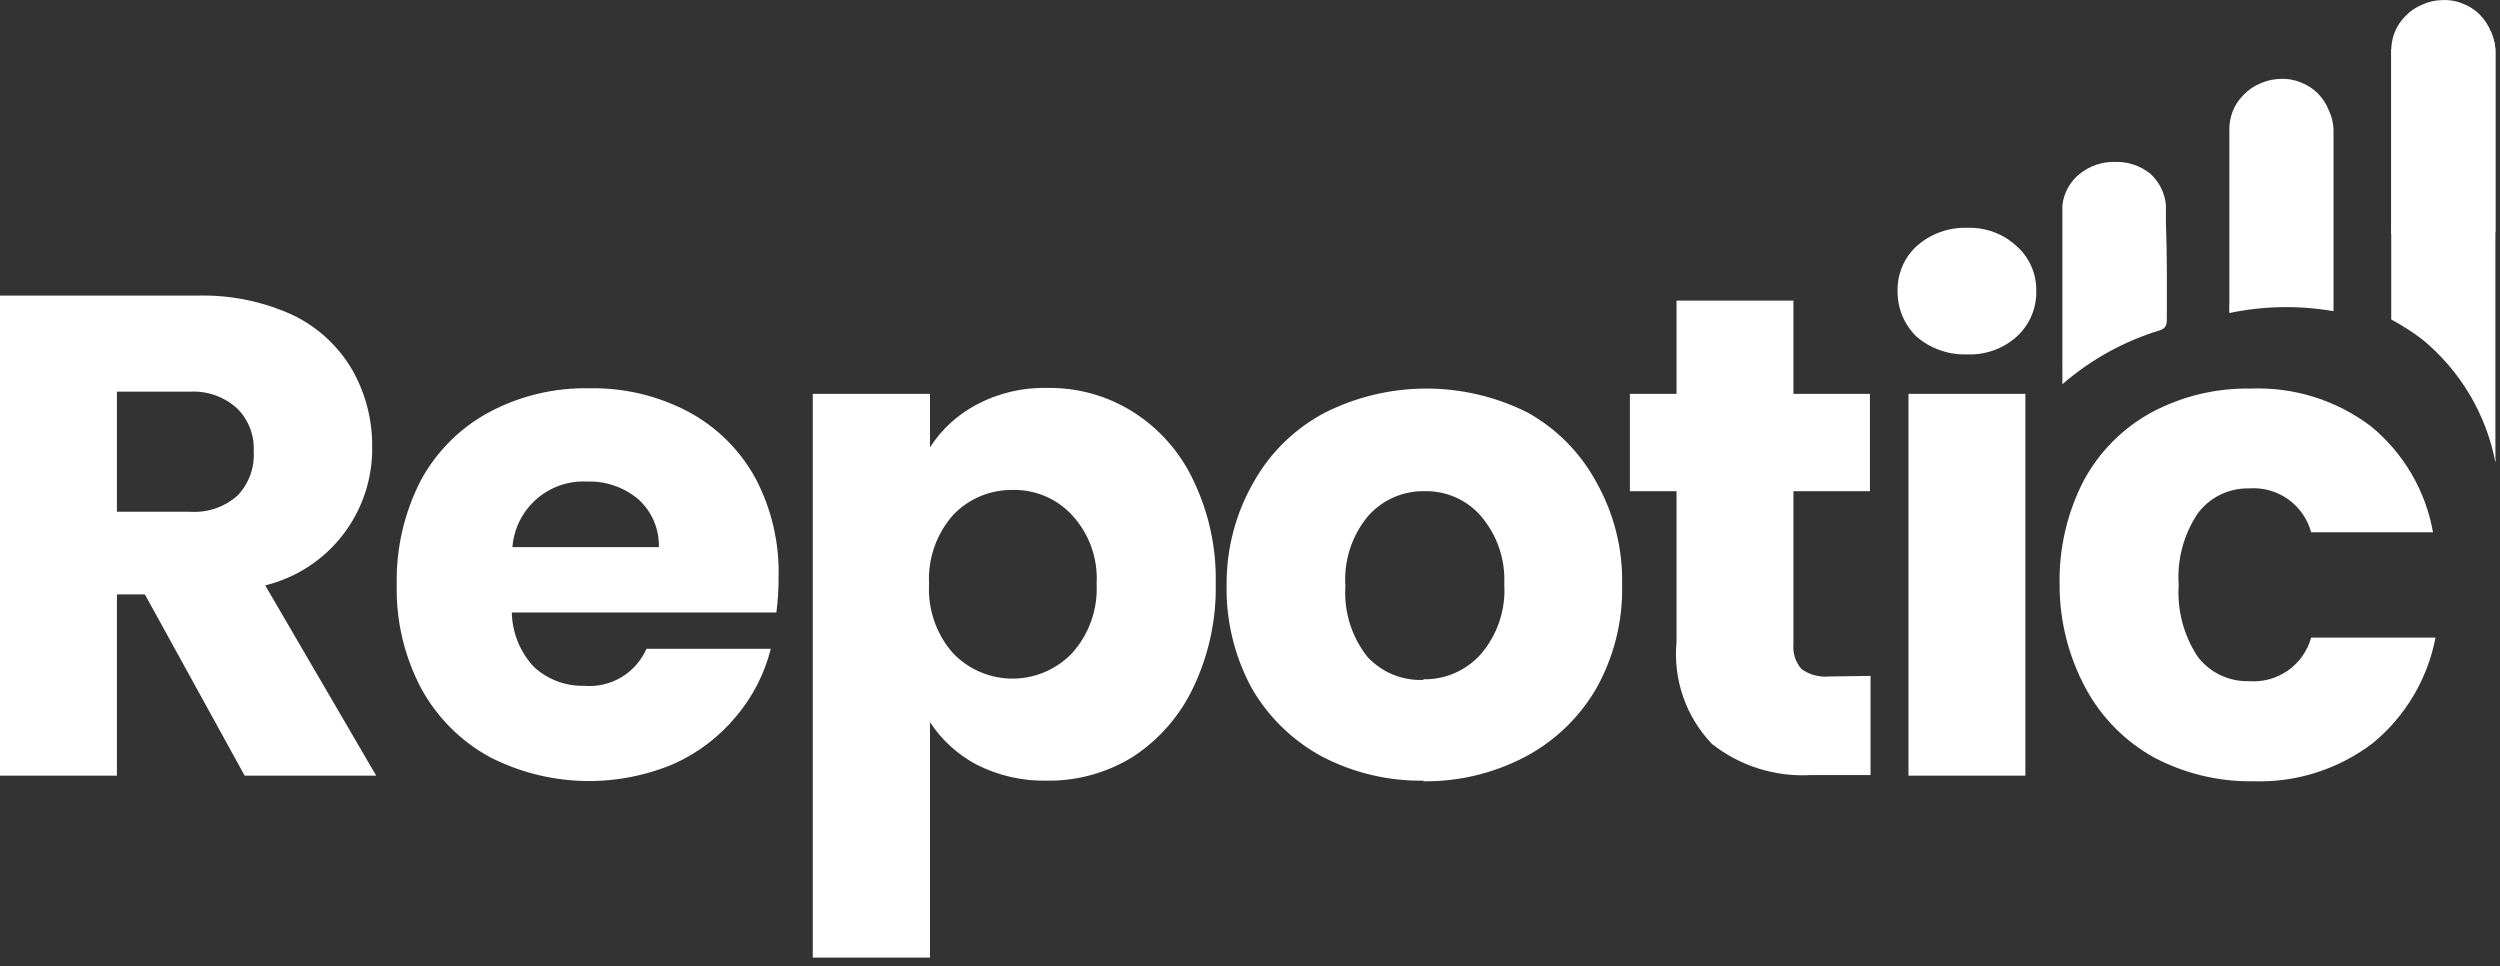
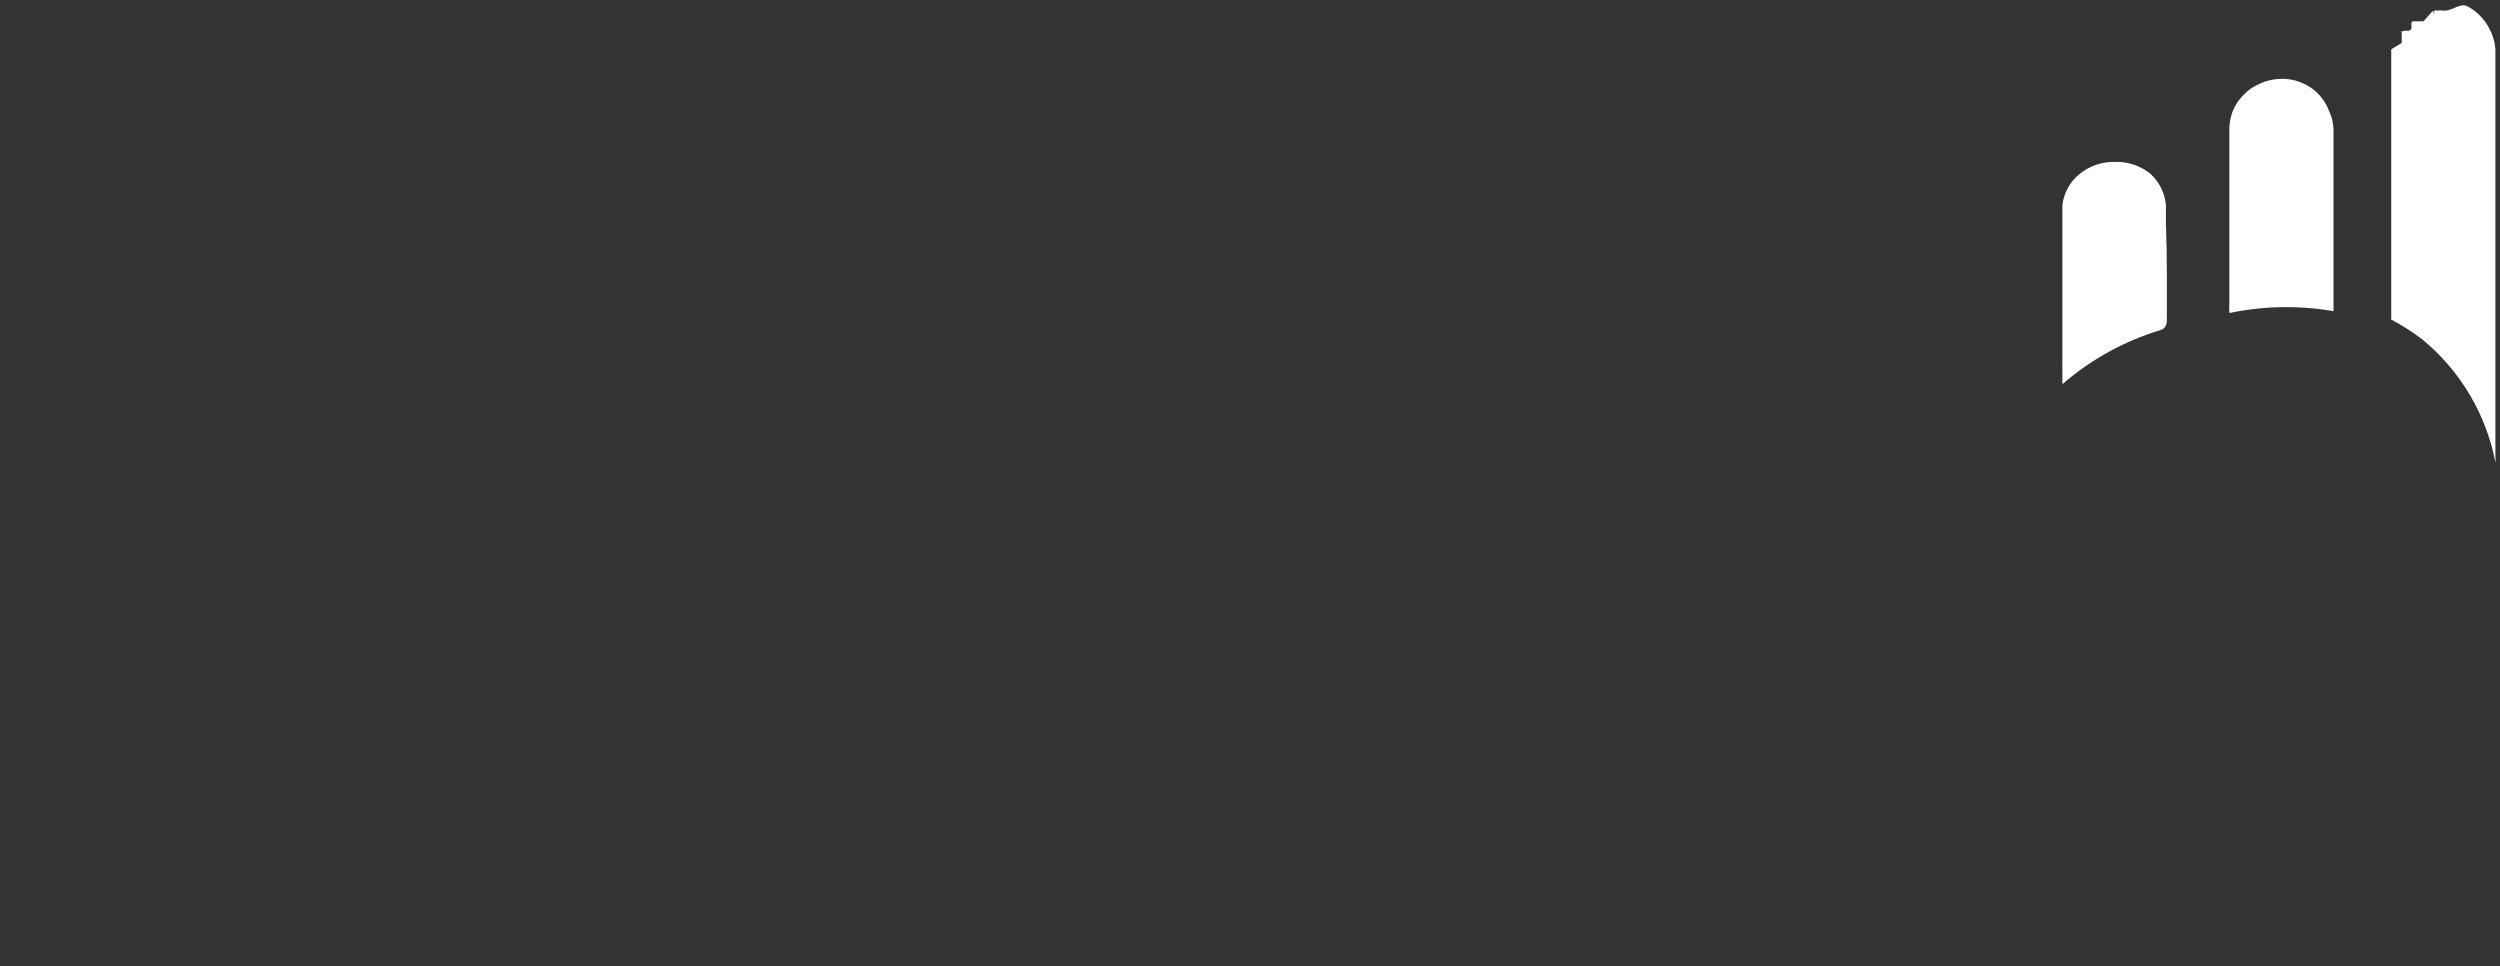
<svg xmlns="http://www.w3.org/2000/svg" width="207" height="80" viewBox="0 0 207 80" fill="none">
  <rect x="0" y="0" width="207" height="80" fill="#333333" stroke="none" />
-   <path d="M20.261 64.227L11.997 49.218H9.68V64.227H0V24.477H16.297C19.046 24.396 21.777 24.951 24.277 26.099C26.321 27.091 28.024 28.668 29.169 30.63C30.269 32.567 30.837 34.761 30.817 36.989C30.858 39.623 30.004 42.192 28.396 44.278C26.787 46.364 24.518 47.842 21.96 48.471L31.151 64.227H20.261ZM9.68 42.37H15.679C16.394 42.426 17.113 42.339 17.794 42.113C18.474 41.888 19.103 41.529 19.643 41.056C20.114 40.571 20.479 39.993 20.713 39.359C20.948 38.726 21.049 38.05 21.008 37.375C21.042 36.72 20.938 36.066 20.703 35.454C20.468 34.842 20.107 34.286 19.643 33.822C19.11 33.336 18.483 32.963 17.802 32.724C17.121 32.485 16.399 32.386 15.679 32.432H9.68V42.37ZM64.465 47.879C64.468 48.826 64.407 49.772 64.285 50.711H42.376C42.41 52.399 43.07 54.014 44.23 55.242C45.361 56.271 46.846 56.824 48.375 56.787C49.445 56.877 50.517 56.63 51.441 56.081C52.364 55.532 53.092 54.707 53.524 53.723H63.822C63.303 55.79 62.317 57.71 60.938 59.335C59.544 61.017 57.782 62.356 55.789 63.249C53.362 64.274 50.739 64.755 48.106 64.657C45.472 64.559 42.893 63.885 40.548 62.682C38.158 61.374 36.193 59.409 34.884 57.018C33.478 54.365 32.778 51.395 32.85 48.394C32.788 45.407 33.47 42.453 34.833 39.795C36.127 37.394 38.096 35.425 40.497 34.131C43.053 32.769 45.916 32.087 48.812 32.149C51.652 32.094 54.459 32.758 56.973 34.08C59.318 35.331 61.25 37.236 62.534 39.563C63.889 42.12 64.555 44.986 64.465 47.879ZM54.553 45.304C54.574 44.56 54.432 43.82 54.139 43.136C53.846 42.451 53.407 41.838 52.854 41.34C51.669 40.341 50.155 39.818 48.606 39.872C47.072 39.794 45.567 40.318 44.413 41.332C43.259 42.347 42.546 43.772 42.428 45.304H54.553ZM77.003 37.04C77.969 35.539 79.308 34.315 80.89 33.487C82.689 32.537 84.701 32.067 86.734 32.123C89.237 32.081 91.697 32.77 93.814 34.105C95.986 35.477 97.719 37.443 98.809 39.769C100.092 42.432 100.727 45.361 100.662 48.317C100.724 51.288 100.089 54.233 98.809 56.915C97.707 59.254 95.978 61.241 93.814 62.657C91.691 63.977 89.235 64.664 86.734 64.639C84.708 64.689 82.701 64.238 80.89 63.326C79.318 62.497 77.98 61.284 77.003 59.799V79.288H67.297V32.612H77.003V37.04ZM90.802 48.317C90.859 47.284 90.709 46.251 90.36 45.278C90.01 44.306 89.469 43.413 88.768 42.653C88.144 41.976 87.382 41.44 86.534 41.081C85.686 40.721 84.772 40.546 83.851 40.567C82.928 40.554 82.011 40.732 81.161 41.091C80.31 41.45 79.543 41.982 78.908 42.653C77.525 44.225 76.814 46.277 76.926 48.368C76.814 50.459 77.525 52.511 78.908 54.083C79.545 54.749 80.31 55.279 81.157 55.641C82.005 56.003 82.917 56.19 83.838 56.19C84.76 56.19 85.671 56.003 86.519 55.641C87.366 55.279 88.131 54.749 88.768 54.083C90.172 52.52 90.903 50.467 90.802 48.368V48.317ZM117.86 64.639C114.95 64.68 112.075 63.998 109.493 62.657C107.056 61.348 105.033 59.387 103.649 56.993C102.214 54.349 101.495 51.376 101.564 48.368C101.55 45.385 102.332 42.453 103.829 39.872C105.201 37.438 107.249 35.453 109.725 34.157C112.325 32.852 115.195 32.173 118.105 32.173C121.014 32.173 123.884 32.852 126.485 34.157C128.875 35.488 130.839 37.47 132.148 39.872C133.63 42.473 134.377 45.427 134.311 48.419C134.381 51.437 133.634 54.417 132.148 57.044C130.739 59.454 128.677 61.417 126.201 62.708C123.625 64.042 120.761 64.723 117.86 64.69V64.639ZM117.86 56.246C118.745 56.261 119.622 56.087 120.435 55.737C121.247 55.386 121.975 54.866 122.571 54.212C123.976 52.602 124.689 50.501 124.554 48.368C124.649 46.312 123.959 44.296 122.623 42.73C122.048 42.069 121.335 41.542 120.534 41.186C119.734 40.831 118.865 40.654 117.989 40.67C117.101 40.648 116.218 40.821 115.404 41.177C114.59 41.533 113.864 42.063 113.277 42.73C111.923 44.354 111.25 46.439 111.398 48.548C111.265 50.655 111.916 52.737 113.226 54.392C113.814 55.027 114.533 55.525 115.334 55.854C116.134 56.183 116.996 56.334 117.86 56.297V56.246ZM154.881 55.963V64.175H149.964C147.004 64.348 144.083 63.432 141.751 61.601C140.685 60.486 139.872 59.155 139.365 57.698C138.859 56.241 138.672 54.692 138.816 53.157V40.67H134.955V32.612H138.816V24.889H148.496V32.612H154.83V40.67H148.496V53.363C148.465 53.729 148.508 54.098 148.623 54.448C148.738 54.797 148.923 55.12 149.166 55.396C149.822 55.869 150.626 56.089 151.431 56.014L154.881 55.963ZM162.888 29.343C161.354 29.399 159.856 28.875 158.691 27.875C158.188 27.388 157.789 26.804 157.519 26.158C157.249 25.511 157.113 24.817 157.121 24.116C157.101 23.418 157.231 22.724 157.502 22.08C157.773 21.436 158.178 20.857 158.691 20.383C159.843 19.356 161.346 18.812 162.888 18.864C164.4 18.809 165.872 19.355 166.981 20.383C167.506 20.851 167.924 21.426 168.204 22.071C168.484 22.716 168.62 23.414 168.603 24.116C168.615 24.822 168.477 25.522 168.197 26.171C167.918 26.819 167.503 27.4 166.981 27.875C165.859 28.877 164.391 29.404 162.888 29.343ZM167.702 32.612V64.227H158.022V32.612H167.702ZM170.534 48.419C170.472 45.433 171.153 42.478 172.516 39.821C173.798 37.428 175.748 35.46 178.129 34.157C180.667 32.797 183.514 32.114 186.393 32.175C189.957 32.037 193.46 33.138 196.305 35.29C199.013 37.508 200.84 40.622 201.454 44.069H191.362C191.06 42.959 190.38 41.99 189.44 41.327C188.501 40.664 187.359 40.35 186.213 40.439C185.389 40.421 184.574 40.602 183.835 40.964C183.096 41.327 182.454 41.862 181.965 42.524C180.805 44.262 180.253 46.335 180.394 48.419C180.257 50.52 180.809 52.608 181.965 54.367C182.46 55.019 183.104 55.544 183.843 55.898C184.581 56.251 185.394 56.424 186.213 56.401C187.356 56.49 188.494 56.18 189.434 55.522C190.373 54.864 191.055 53.901 191.362 52.796H201.66C201.005 56.206 199.185 59.283 196.511 61.498C193.676 63.677 190.173 64.805 186.599 64.69C183.721 64.738 180.878 64.056 178.335 62.708C175.965 61.39 174.019 59.425 172.722 57.044C171.284 54.397 170.531 51.432 170.534 48.419Z" fill="white" />
  <path d="M193.215 10.909V25.764C190.356 25.271 187.43 25.323 184.591 25.919C184.574 25.644 184.574 25.369 184.591 25.095V10.884C184.569 10.331 184.657 9.78 184.848 9.262C185.051 8.728 185.368 8.245 185.775 7.846C186.174 7.431 186.656 7.106 187.191 6.893C187.694 6.67 188.237 6.548 188.787 6.533C189.367 6.499 189.948 6.596 190.486 6.816C191.027 7.019 191.519 7.335 191.928 7.743C192.336 8.161 192.652 8.661 192.855 9.21C193.104 9.741 193.227 10.323 193.215 10.909Z" fill="white" />
-   <path d="M206.621 4.383V19.238C203.762 18.745 200.835 18.797 197.996 19.392C197.979 19.118 197.979 18.843 197.996 18.569V4.357C197.975 3.805 198.062 3.254 198.254 2.736C198.457 2.202 198.773 1.719 199.18 1.32C199.579 0.905 200.062 0.58 200.596 0.367C201.1 0.144 201.642 0.021 202.193 0.007C202.773 -0.027 203.354 0.07 203.892 0.29C204.433 0.493 204.924 0.809 205.333 1.217C205.742 1.635 206.058 2.135 206.26 2.684C206.51 3.215 206.633 3.797 206.621 4.383Z" fill="white" />
  <path d="M179.415 26.331C179.415 26.742 179.415 27.154 178.875 27.335C175.886 28.24 173.123 29.766 170.765 31.814V30.038C170.746 29.979 170.746 29.916 170.765 29.858C170.765 27.566 170.765 25.326 170.765 23.112V21.336C170.765 19.817 170.765 18.35 170.765 16.985C170.882 15.975 171.391 15.05 172.181 14.411C173.015 13.731 174.066 13.375 175.142 13.407C176.21 13.374 177.253 13.731 178.077 14.411C178.802 15.083 179.251 16 179.338 16.985C179.338 17.474 179.338 17.963 179.338 18.453C179.441 21.13 179.415 23.73 179.415 26.331Z" fill="white" />
  <path d="M206.619 4.112V37.838C206.643 37.983 206.643 38.13 206.619 38.275C205.849 34.284 203.709 30.686 200.569 28.106C199.757 27.488 198.896 26.937 197.994 26.458V4.112C197.982 4.035 198.855 3.612 198.867 3.536C198.853 3.27 198.853 3.801 198.867 3.536C198.856 3.407 198.856 2.779 198.867 2.651C198.879 2.522 198.471 2.651 198.471 2.651C198.471 2.651 198.649 2.546 198.867 2.651C198.992 2.439 199.44 2.646 199.606 2.464C199.758 2.282 199.561 1.91 199.751 1.767H200.635C200.83 1.664 201.304 0.934 201.519 0.883C201.365 0.859 201.681 1.496 201.519 0.883C201.698 0.858 202.223 0.859 202.403 0.884C203.112 0.886 203.701 0.197 204.325 0.534C204.95 0.871 205.481 1.357 205.872 1.949C205.991 2.106 206.087 2.28 206.155 2.464C206.23 2.576 206.291 2.697 206.335 2.825C206.416 3.053 206.485 3.285 206.541 3.52C206.578 3.715 206.604 3.913 206.619 4.112Z" fill="white" />
</svg>